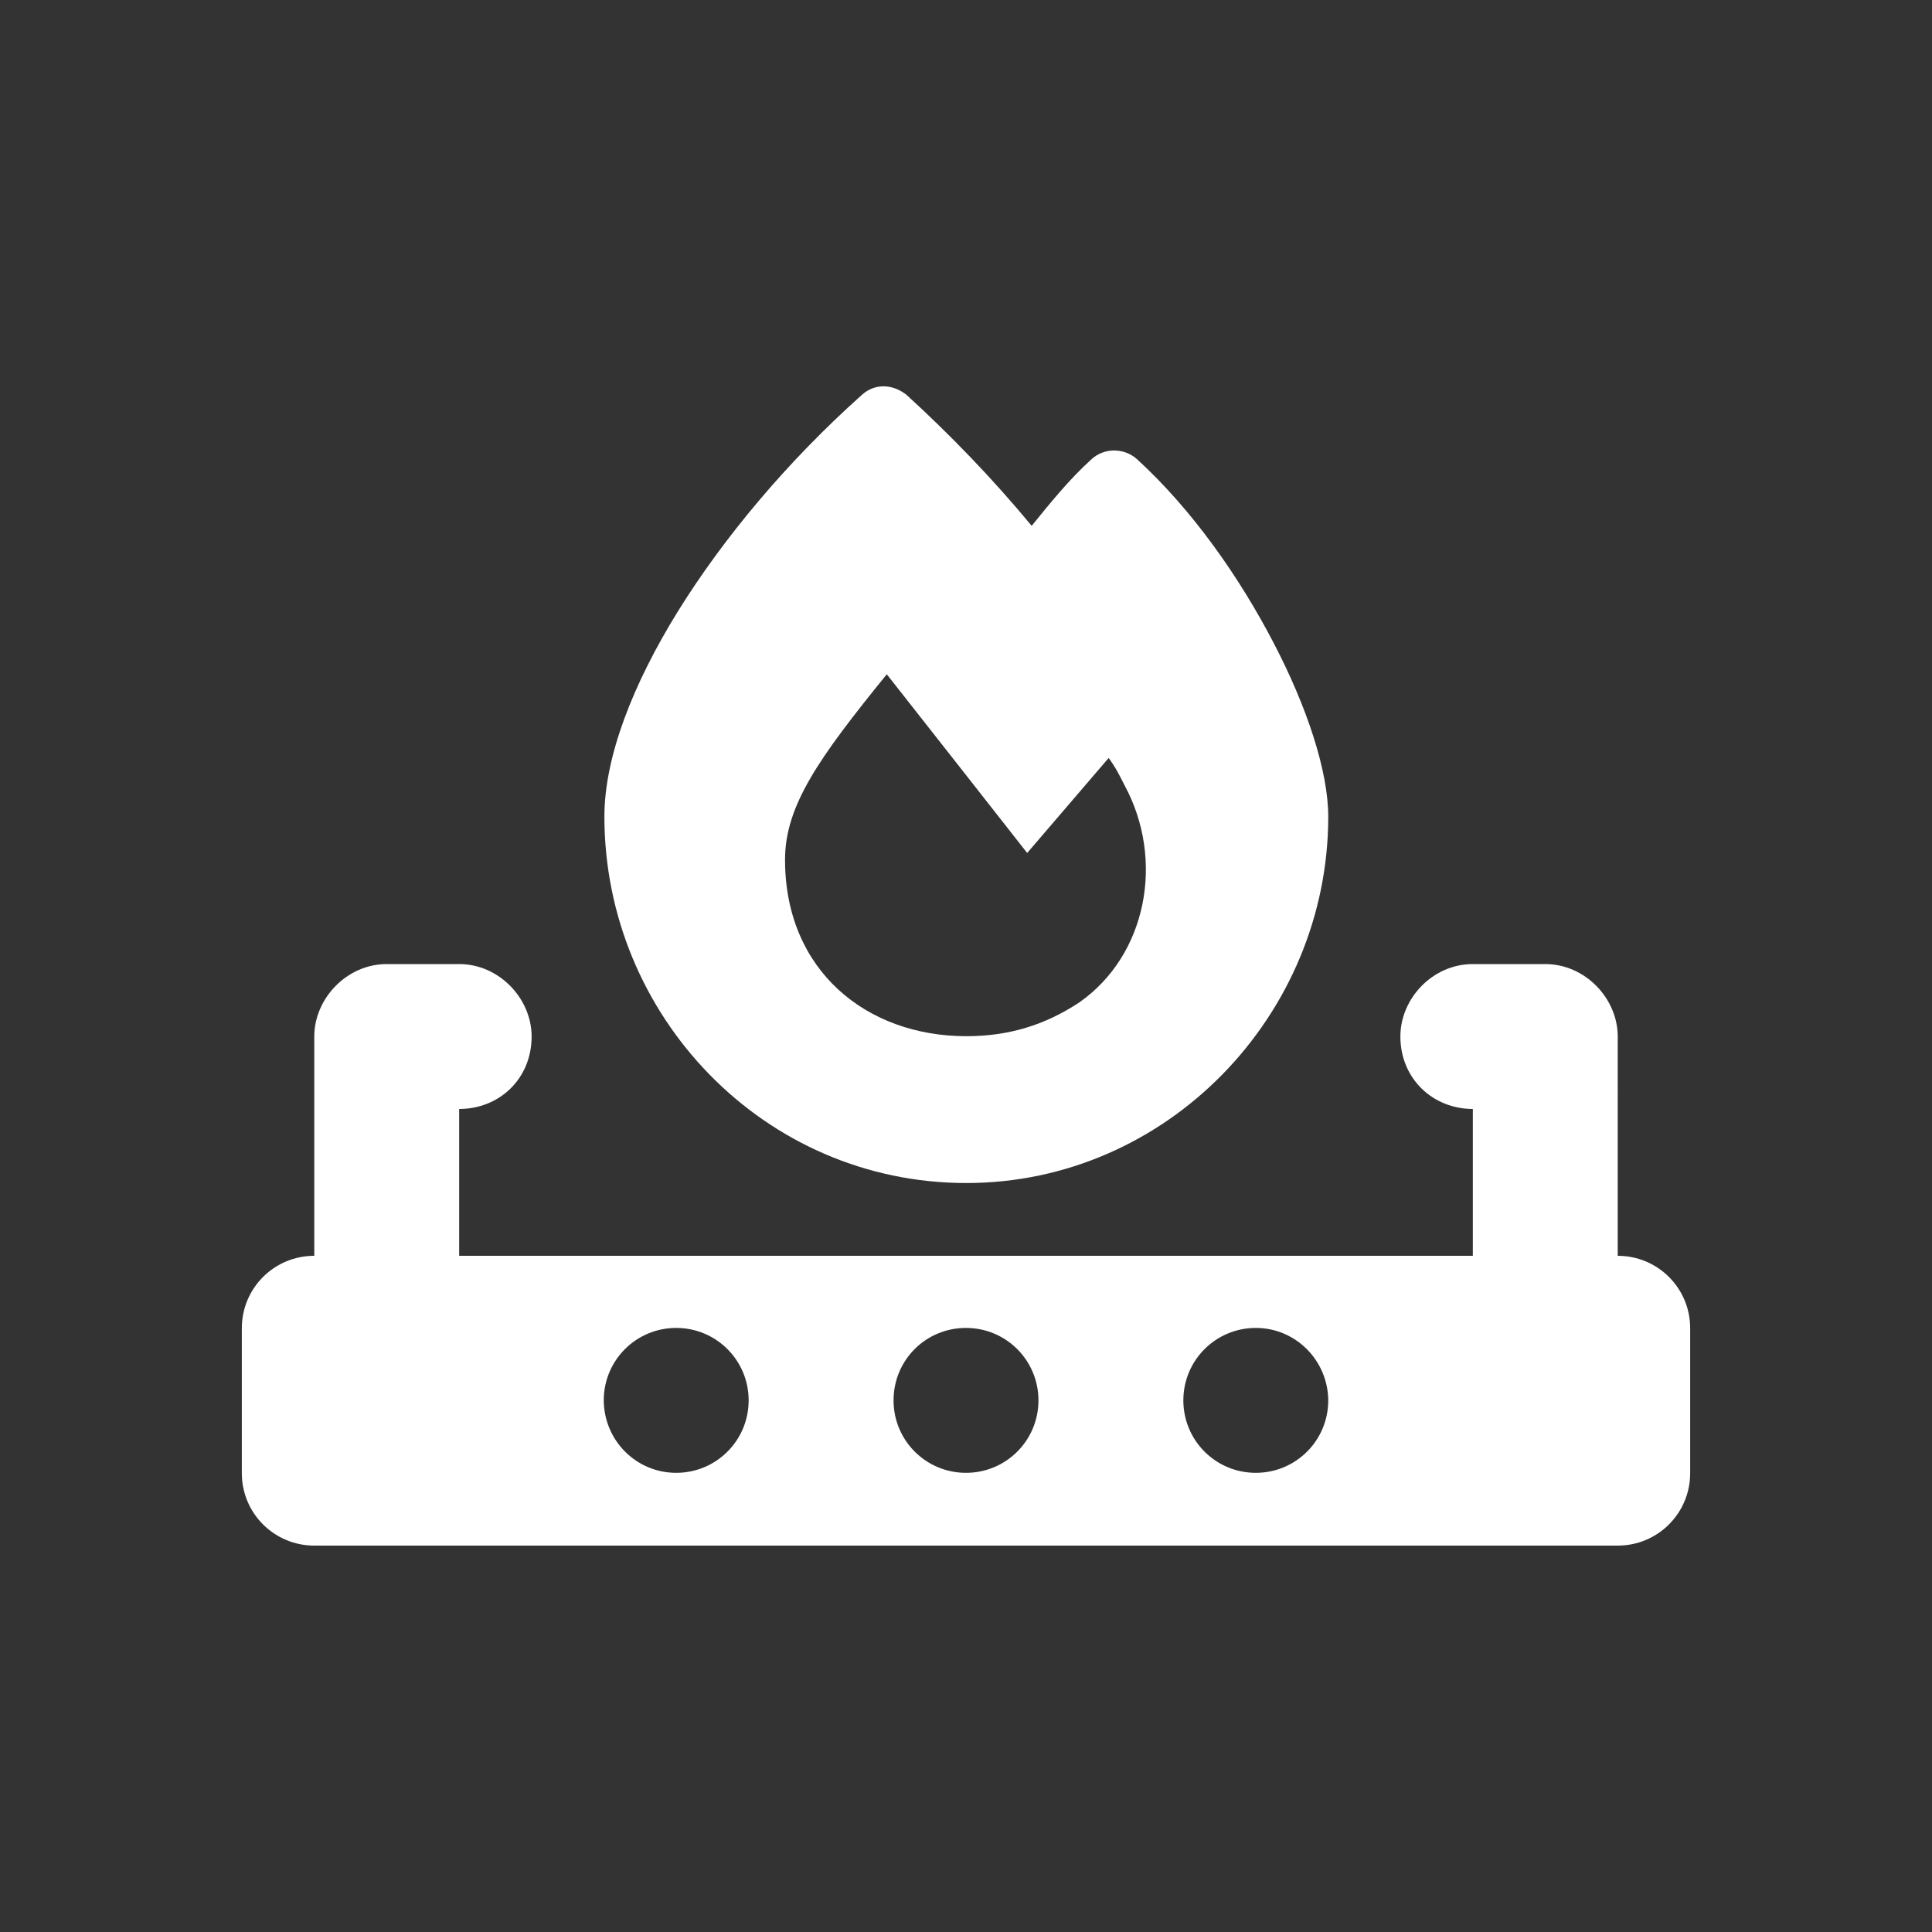
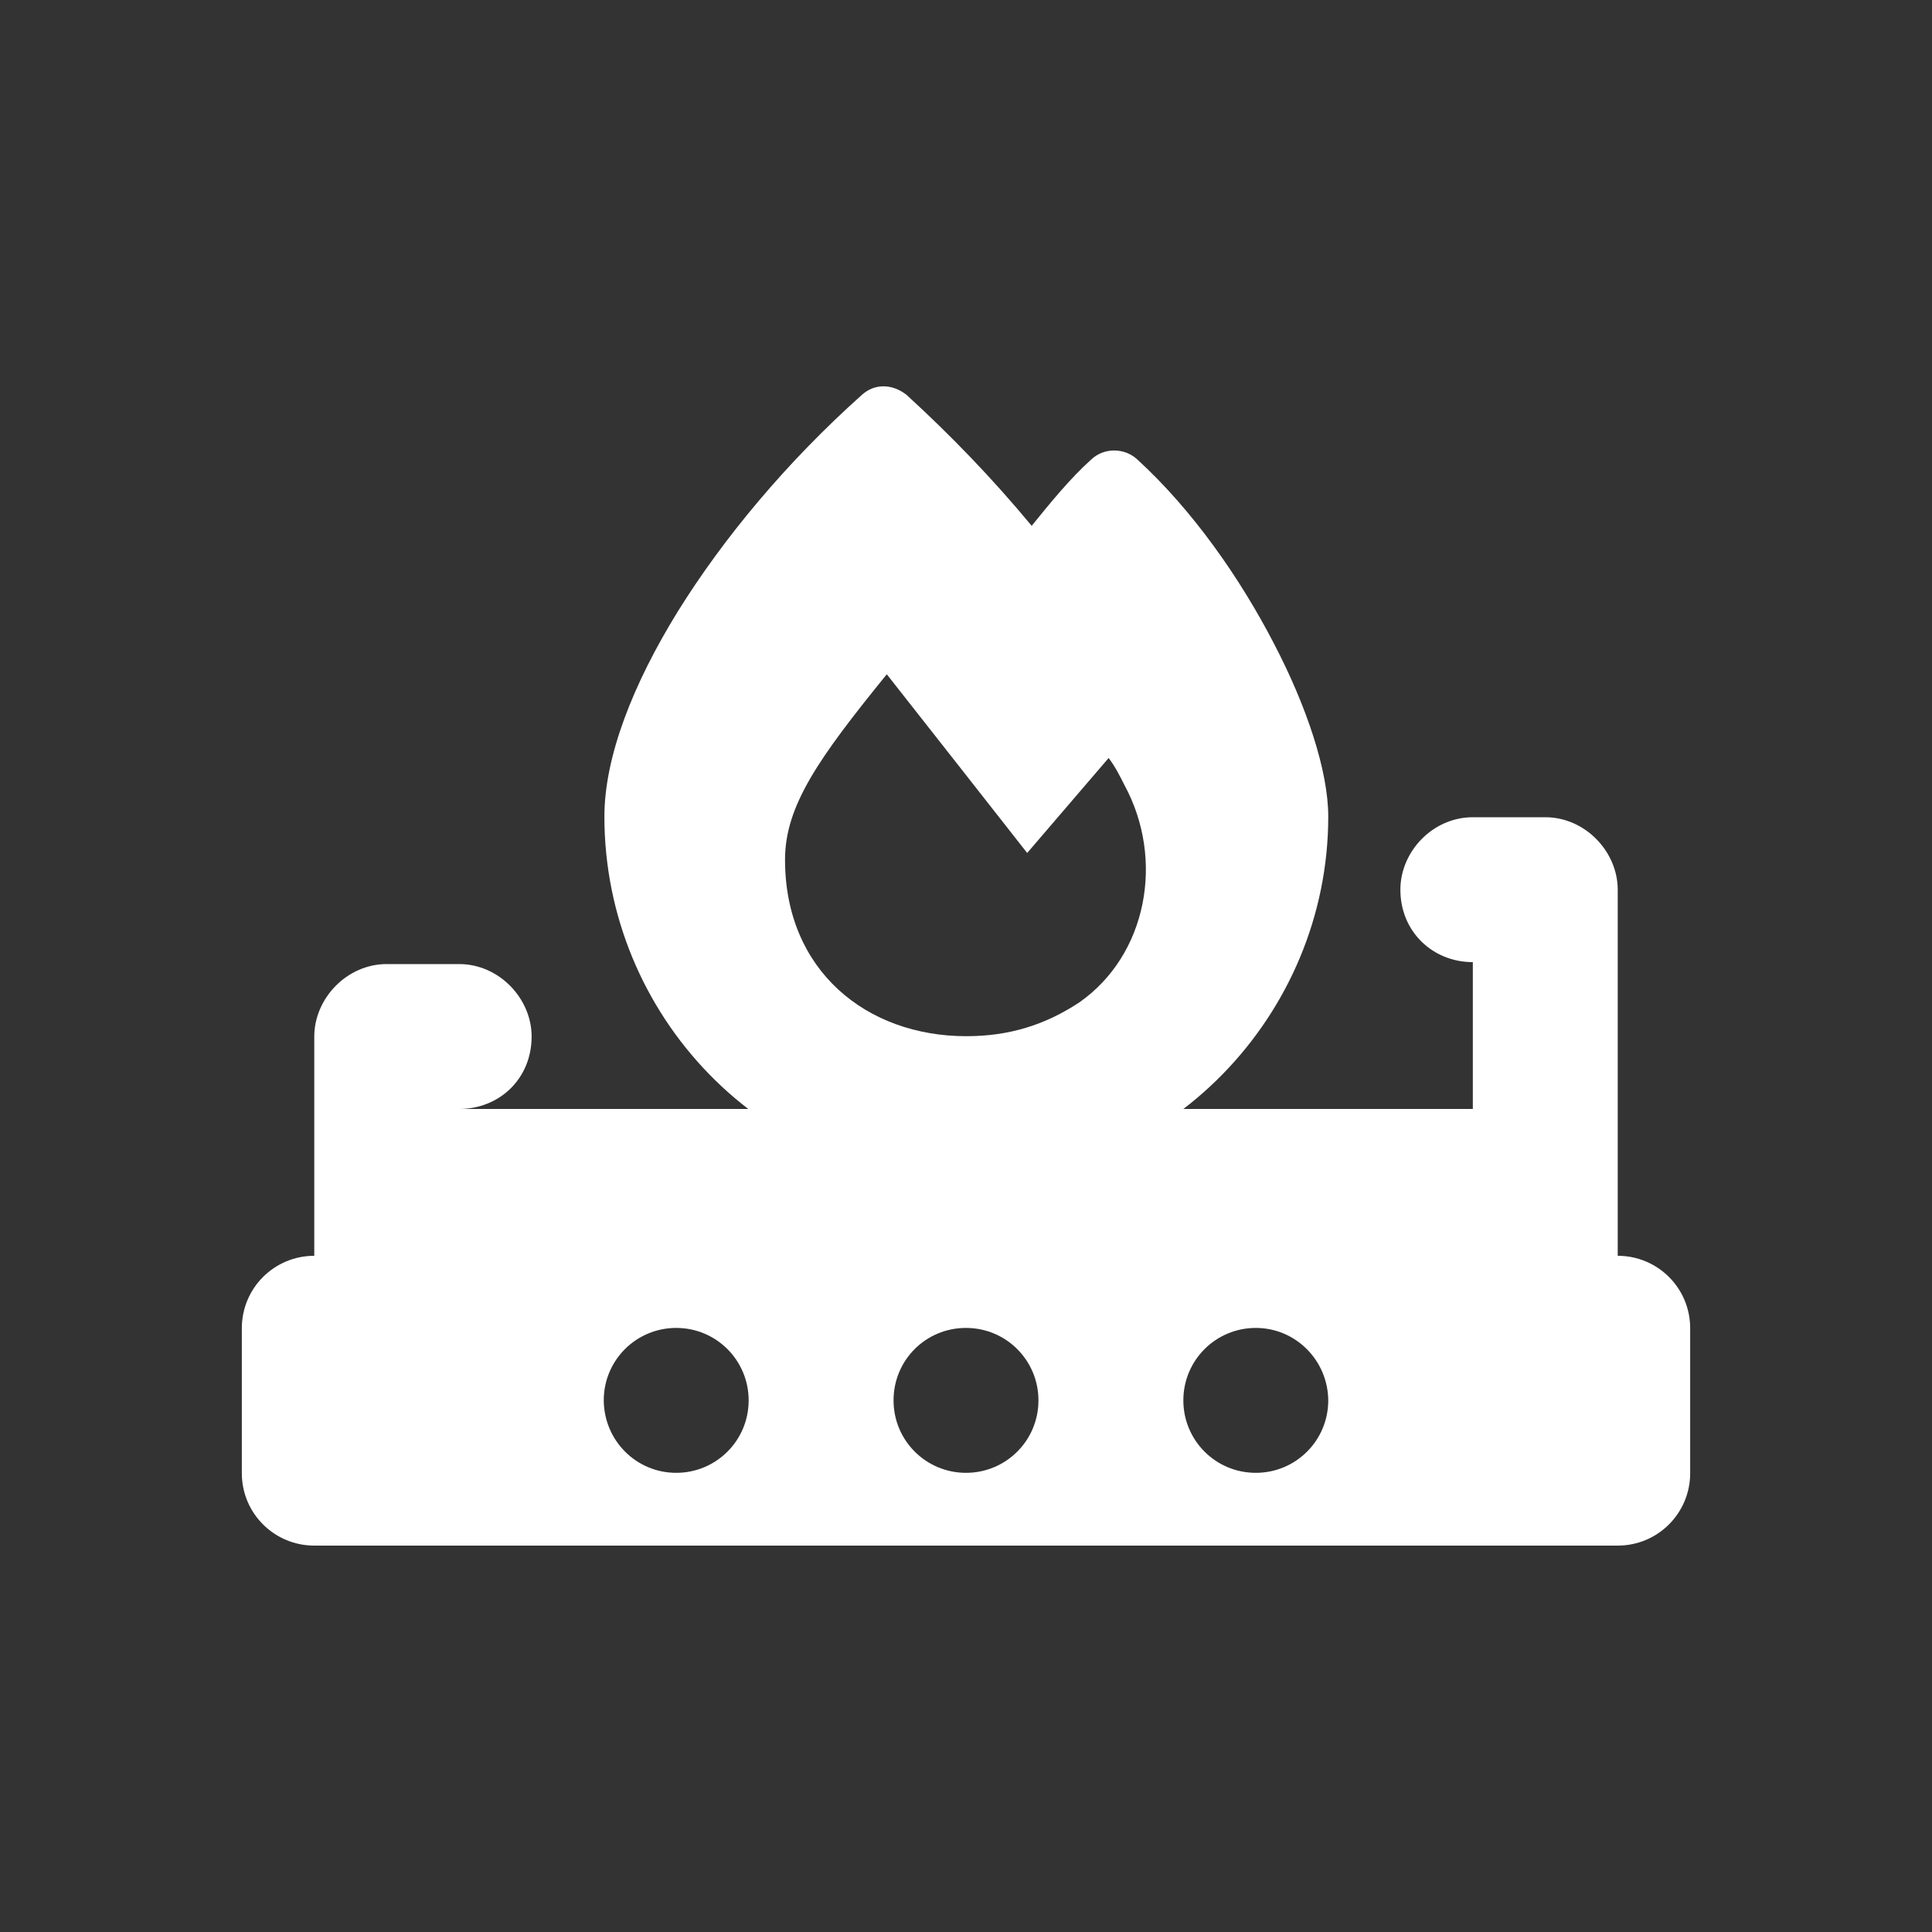
<svg xmlns="http://www.w3.org/2000/svg" version="1.1" id="Livello_1" x="0px" y="0px" viewBox="0 0 60 60" style="enable-background:new 0 0 60 60;" xml:space="preserve">
  <rect x="0" y="0" width="60" height="60" fill="#333333" stroke="none" />
  <style type="text/css">
	.st0{fill:#FFFFFF;}
</style>
-   <path class="st0" d="M32.04,16.33c0.56-0.69,1.18-1.46,1.86-2.07c0.39-0.36,1.01-0.36,1.41,0c1.74,1.59,3.2,3.7,4.24,5.7  c1.03,1.97,1.7,3.98,1.7,5.4c0,6.17-5.01,11.38-11.24,11.38c-6.3,0-11.24-5.21-11.24-11.38c0-1.86,0.89-4.12,2.28-6.37  c1.41-2.27,3.38-4.64,5.72-6.73c0.39-0.35,0.93-0.35,1.38,0C29.53,13.52,30.83,14.87,32.04,16.33L32.04,16.33z M34.92,24.38  c-0.14-0.28-0.28-0.56-0.49-0.84l-2.53,2.95c0,0-4.08-5.2-4.36-5.55c-2.11,2.6-3.16,4.08-3.16,5.76c0,3.44,2.53,5.48,5.63,5.48  c1.33,0,2.45-0.35,3.51-1.05C35.62,29.66,36.18,26.7,34.92,24.38z M9.76,32.19c0-1.18,1.01-2.25,2.25-2.25h2.25  c1.24,0,2.25,1.07,2.25,2.25c0,1.31-1,2.25-2.25,2.25V39h31.48v-4.56c-1.24,0-2.25-0.94-2.25-2.25c0-1.18,1-2.25,2.25-2.25h2.25  c1.24,0,2.25,1.07,2.25,2.25V39c1.24,0,2.25,1,2.25,2.25v4.5c0,1.24-1,2.25-2.25,2.25H9.76c-1.24,0-2.25-1-2.25-2.25v-4.5  C7.51,40,8.52,39,9.76,39V32.19z M30,45.74c1.24,0,2.25-1,2.25-2.25c0-1.24-1-2.25-2.25-2.25s-2.25,1-2.25,2.25  C27.75,44.74,28.76,45.74,30,45.74z M39,41.24c-1.24,0-2.25,1-2.25,2.25c0,1.24,1,2.25,2.25,2.25c1.24,0,2.25-1,2.25-2.25  C41.24,42.25,40.24,41.24,39,41.24z M21,45.74c1.24,0,2.25-1,2.25-2.25c0-1.24-1-2.25-2.25-2.25c-1.24,0-2.25,1-2.25,2.25  C18.76,44.74,19.76,45.74,21,45.74z" />
+   <path class="st0" d="M32.04,16.33c0.56-0.69,1.18-1.46,1.86-2.07c0.39-0.36,1.01-0.36,1.41,0c1.74,1.59,3.2,3.7,4.24,5.7  c1.03,1.97,1.7,3.98,1.7,5.4c0,6.17-5.01,11.38-11.24,11.38c-6.3,0-11.24-5.21-11.24-11.38c0-1.86,0.89-4.12,2.28-6.37  c1.41-2.27,3.38-4.64,5.72-6.73c0.39-0.35,0.93-0.35,1.38,0C29.53,13.52,30.83,14.87,32.04,16.33L32.04,16.33z M34.92,24.38  c-0.14-0.28-0.28-0.56-0.49-0.84l-2.53,2.95c0,0-4.08-5.2-4.36-5.55c-2.11,2.6-3.16,4.08-3.16,5.76c0,3.44,2.53,5.48,5.63,5.48  c1.33,0,2.45-0.35,3.51-1.05C35.62,29.66,36.18,26.7,34.92,24.38z M9.76,32.19c0-1.18,1.01-2.25,2.25-2.25h2.25  c1.24,0,2.25,1.07,2.25,2.25c0,1.31-1,2.25-2.25,2.25h31.48v-4.56c-1.24,0-2.25-0.94-2.25-2.25c0-1.18,1-2.25,2.25-2.25h2.25  c1.24,0,2.25,1.07,2.25,2.25V39c1.24,0,2.25,1,2.25,2.25v4.5c0,1.24-1,2.25-2.25,2.25H9.76c-1.24,0-2.25-1-2.25-2.25v-4.5  C7.51,40,8.52,39,9.76,39V32.19z M30,45.74c1.24,0,2.25-1,2.25-2.25c0-1.24-1-2.25-2.25-2.25s-2.25,1-2.25,2.25  C27.75,44.74,28.76,45.74,30,45.74z M39,41.24c-1.24,0-2.25,1-2.25,2.25c0,1.24,1,2.25,2.25,2.25c1.24,0,2.25-1,2.25-2.25  C41.24,42.25,40.24,41.24,39,41.24z M21,45.74c1.24,0,2.25-1,2.25-2.25c0-1.24-1-2.25-2.25-2.25c-1.24,0-2.25,1-2.25,2.25  C18.76,44.74,19.76,45.74,21,45.74z" />
</svg>